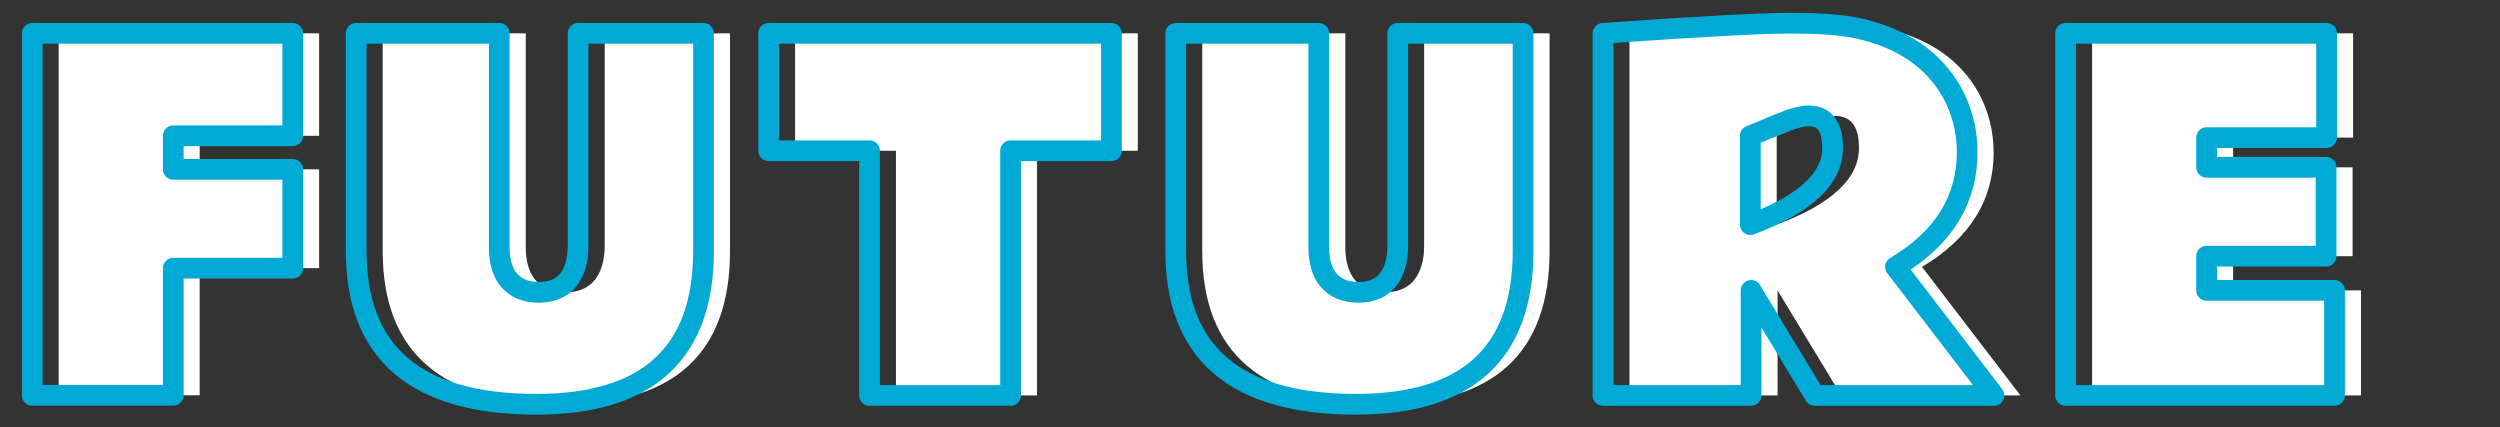
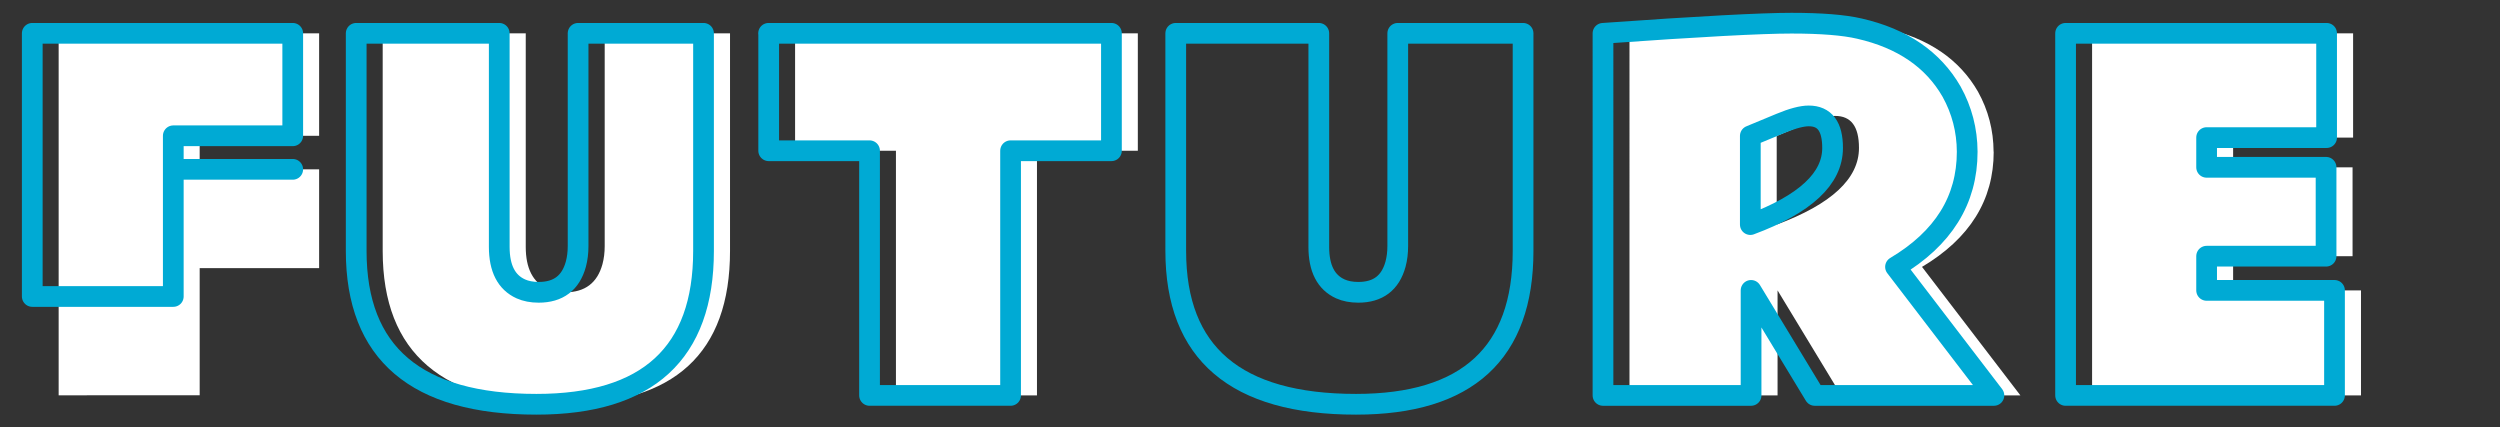
<svg xmlns="http://www.w3.org/2000/svg" id="_レイヤー_1" data-name="レイヤー 1" width="234" height="40" version="1.1" viewBox="0 0 234 40">
  <rect x="0" y="0" width="234" height="40" fill="#333333" stroke="none" />
  <defs>
    <style>
      .cls-1 {
        fill: none;
        stroke: #00aad4;
        stroke-linejoin: round;
        stroke-width: 1.94px;
      }

      .cls-2 {
        fill: #fff;
        stroke-width: 0px;
      }
    </style>
  </defs>
  <g>
    <path class="cls-2" d="M5.49,3.12h24.38v9.59h-11.18v3.14h11.18v9.25h-11.18v11.9H5.49V3.12Z" />
    <path class="cls-2" d="M52.69,37.84c-11.25,0-16.87-4.78-16.87-14.35V3.12h13.39v19.99c0,2.01.67,3.32,2.02,3.93.47.21,1.03.32,1.68.32,1.84,0,3-.88,3.48-2.63.14-.52.21-1.09.21-1.7V3.12h11.73v20.37c0,9.56-5.21,14.35-15.64,14.35Z" />
    <path class="cls-2" d="M74.41,3.12h32.09v10.99h-9.44v22.9h-13.2V14.11h-9.44V3.12Z" />
-     <path class="cls-2" d="M129.4,37.84c-11.25,0-16.87-4.78-16.87-14.35V3.12h13.39v19.99c0,2.01.67,3.32,2.02,3.93.47.21,1.03.32,1.67.32,1.84,0,3-.88,3.48-2.63.14-.52.21-1.09.21-1.7V3.12h11.74v20.37c0,9.56-5.21,14.35-15.64,14.35Z" />
    <path class="cls-2" d="M186.61,14.2c0,4.53-2.24,8.12-6.71,10.78l9.21,12.03h-16.77l-5.96-9.83v9.83h-13.86V3.12c8.97-.64,14.85-.95,17.63-.95s4.91.17,6.37.51c4.02.92,6.89,2.89,8.62,5.9.96,1.73,1.45,3.6,1.46,5.62ZM174,13.84c0-2-.74-2.99-2.23-2.99-.64,0-1.52.23-2.65.7l-2.82,1.17v8.3c5.13-1.91,7.7-4.3,7.7-7.17Z" />
    <path class="cls-2" d="M195.82,3.12h24.43v9.76h-11.23v2.78h11.18v8.32h-11.18v3.2h11.97v9.83h-25.17V3.12Z" />
  </g>
  <g>
-     <path class="cls-1" d="M3.02,3.12h24.38v9.59h-11.18v3.14h11.18v9.25h-11.18v11.9H3.02V3.12Z" />
+     <path class="cls-1" d="M3.02,3.12h24.38v9.59h-11.18v3.14h11.18h-11.18v11.9H3.02V3.12Z" />
    <path class="cls-1" d="M50.21,37.84c-11.25,0-16.87-4.78-16.87-14.35V3.12h13.39v19.99c0,2.01.67,3.32,2.02,3.93.47.21,1.03.32,1.67.32,1.84,0,3-.88,3.48-2.63.14-.52.21-1.09.21-1.7V3.12h11.74v20.37c0,9.56-5.21,14.35-15.64,14.35Z" />
    <path class="cls-1" d="M71.94,3.12h32.09v10.99h-9.44v22.9h-13.2V14.11h-9.44V3.12Z" />
    <path class="cls-1" d="M126.92,37.84c-11.25,0-16.87-4.78-16.87-14.35V3.12h13.39v19.99c0,2.01.67,3.32,2.02,3.93.47.21,1.03.32,1.68.32,1.84,0,3-.88,3.48-2.63.14-.52.21-1.09.21-1.7V3.12h11.73v20.37c0,9.56-5.21,14.35-15.64,14.35Z" />
    <path class="cls-1" d="M184.13,14.2c0,4.53-2.24,8.12-6.71,10.78l9.21,12.03h-16.77l-5.96-9.83v9.83h-13.86V3.12c8.97-.64,14.85-.95,17.64-.95s4.91.17,6.37.51c4.02.92,6.89,2.89,8.62,5.9.96,1.73,1.45,3.6,1.46,5.62ZM171.53,13.84c0-2-.74-2.99-2.23-2.99-.64,0-1.52.23-2.65.7l-2.82,1.17v8.3c5.14-1.91,7.7-4.3,7.7-7.17Z" />
    <path class="cls-1" d="M193.34,3.12h24.43v9.76h-11.23v2.78h11.18v8.32h-11.18v3.2h11.97v9.83h-25.17V3.12Z" />
  </g>
</svg>